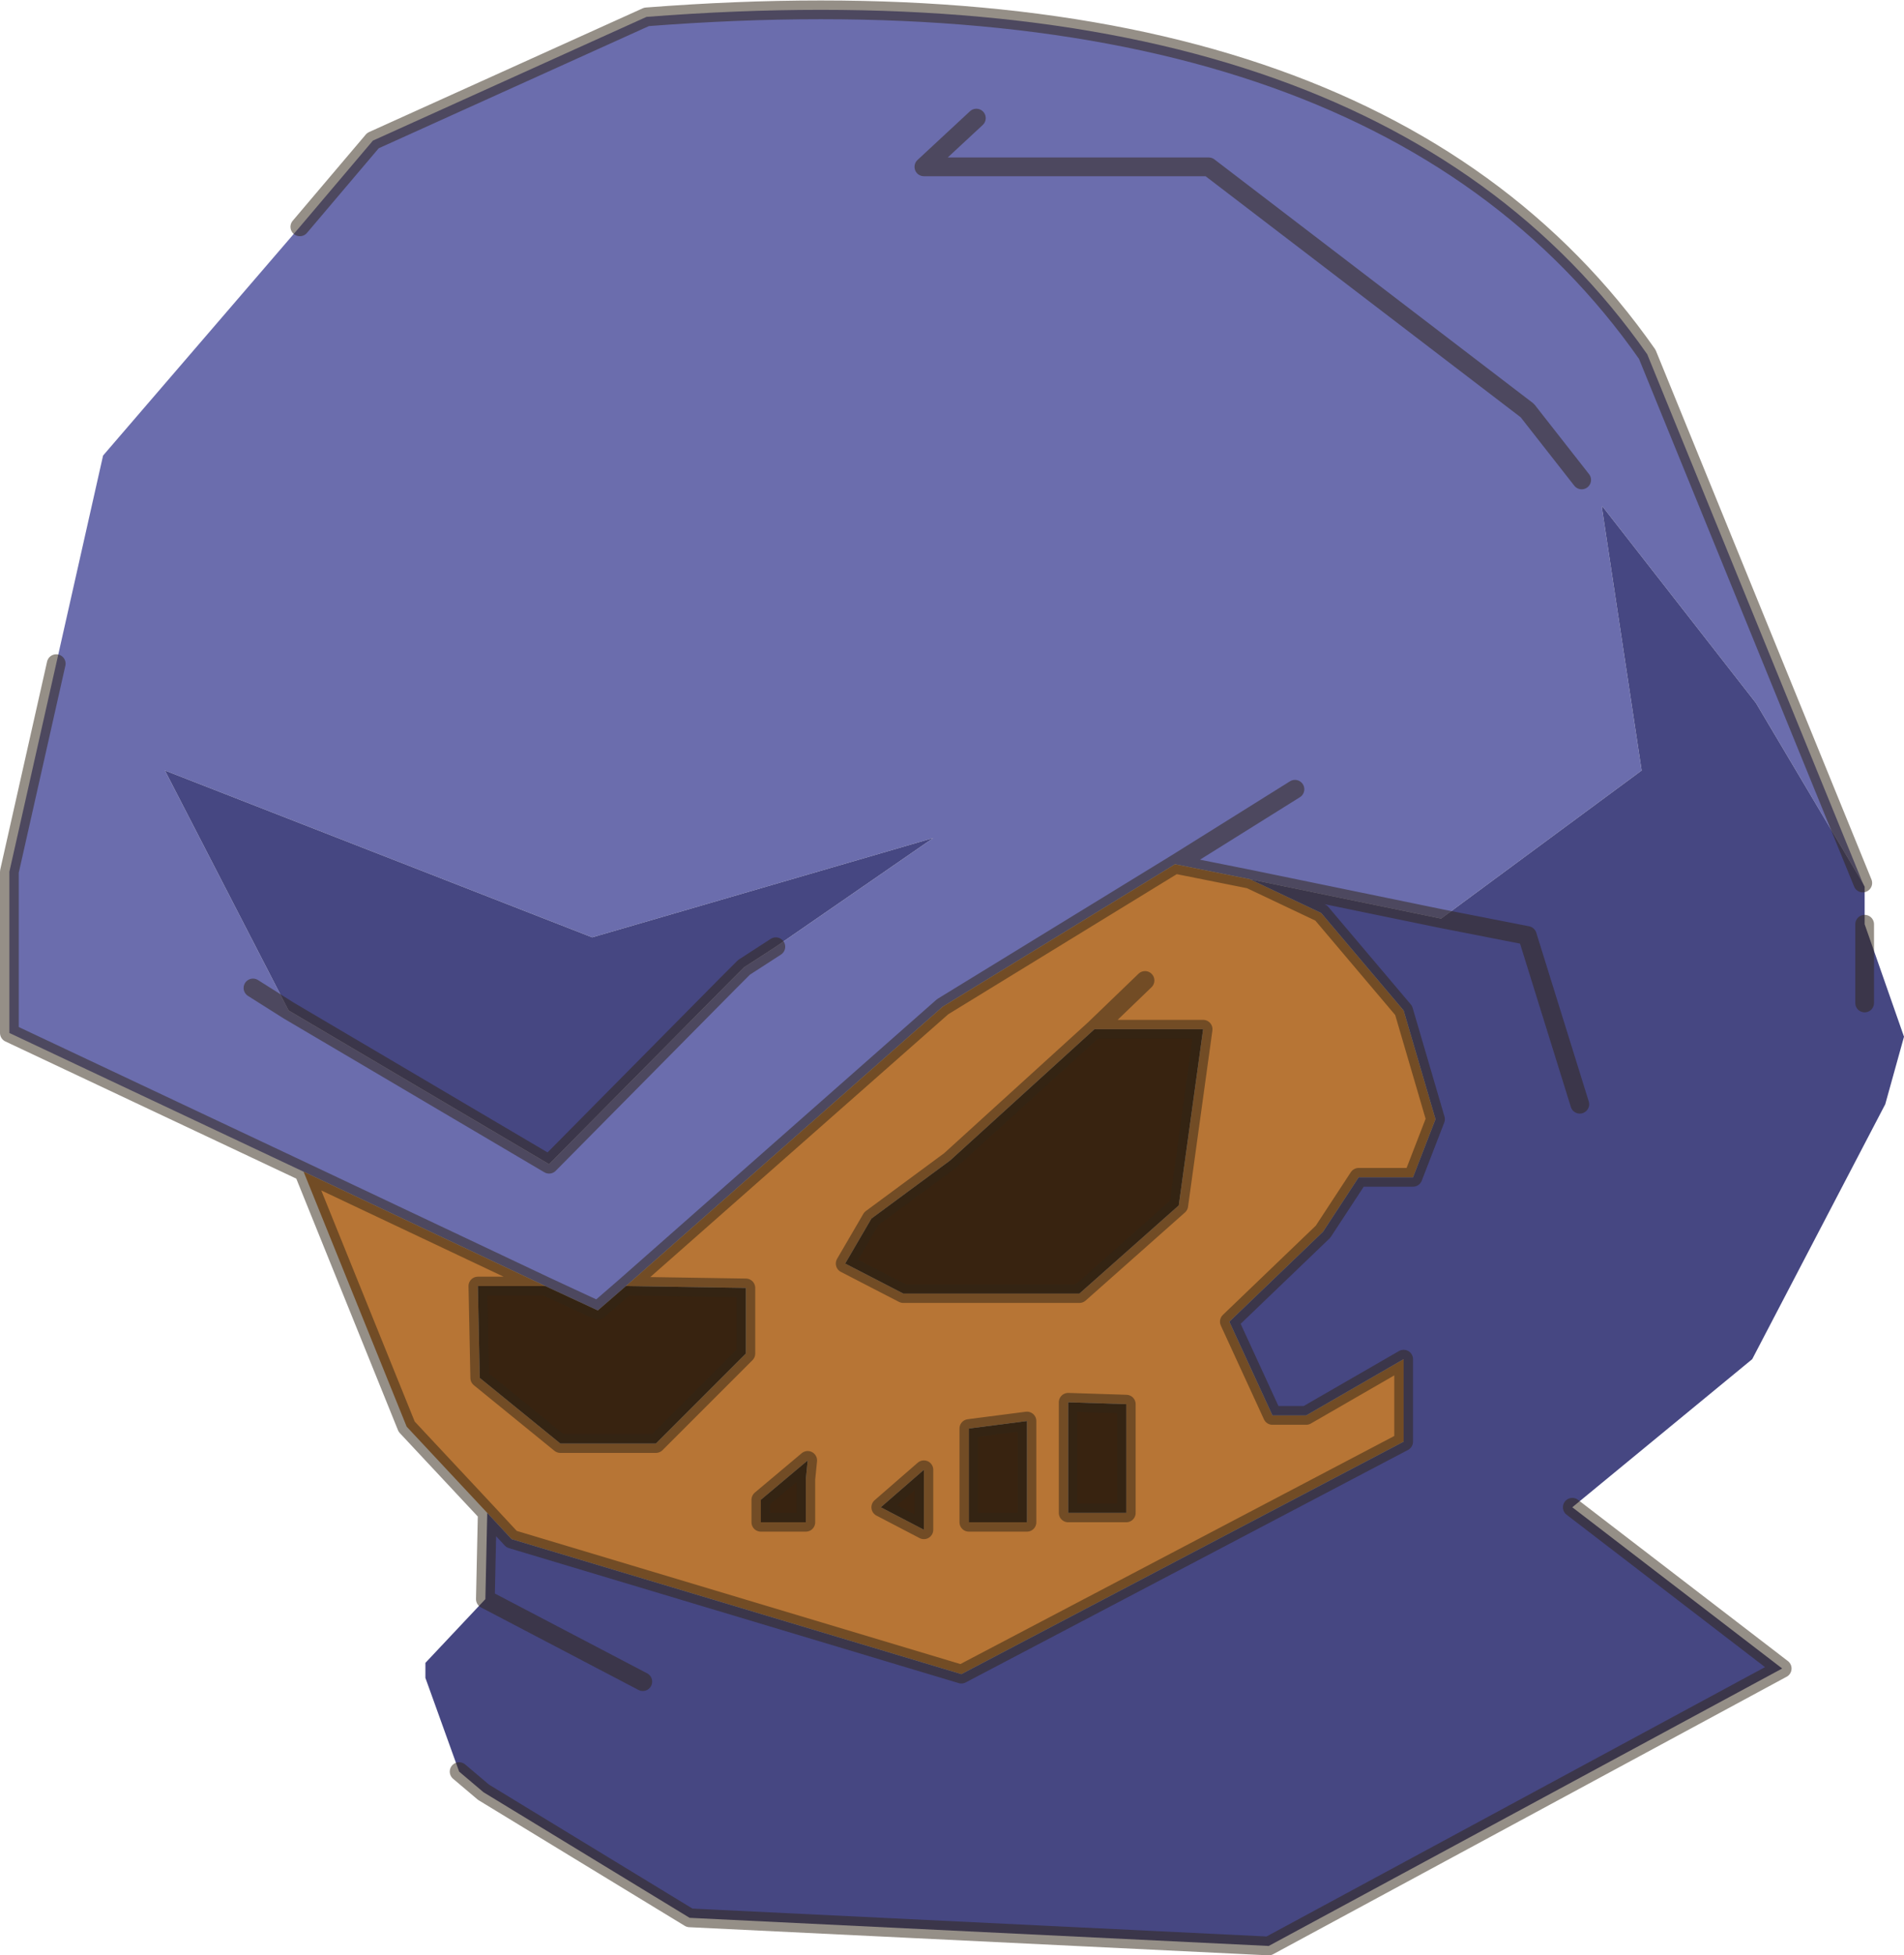
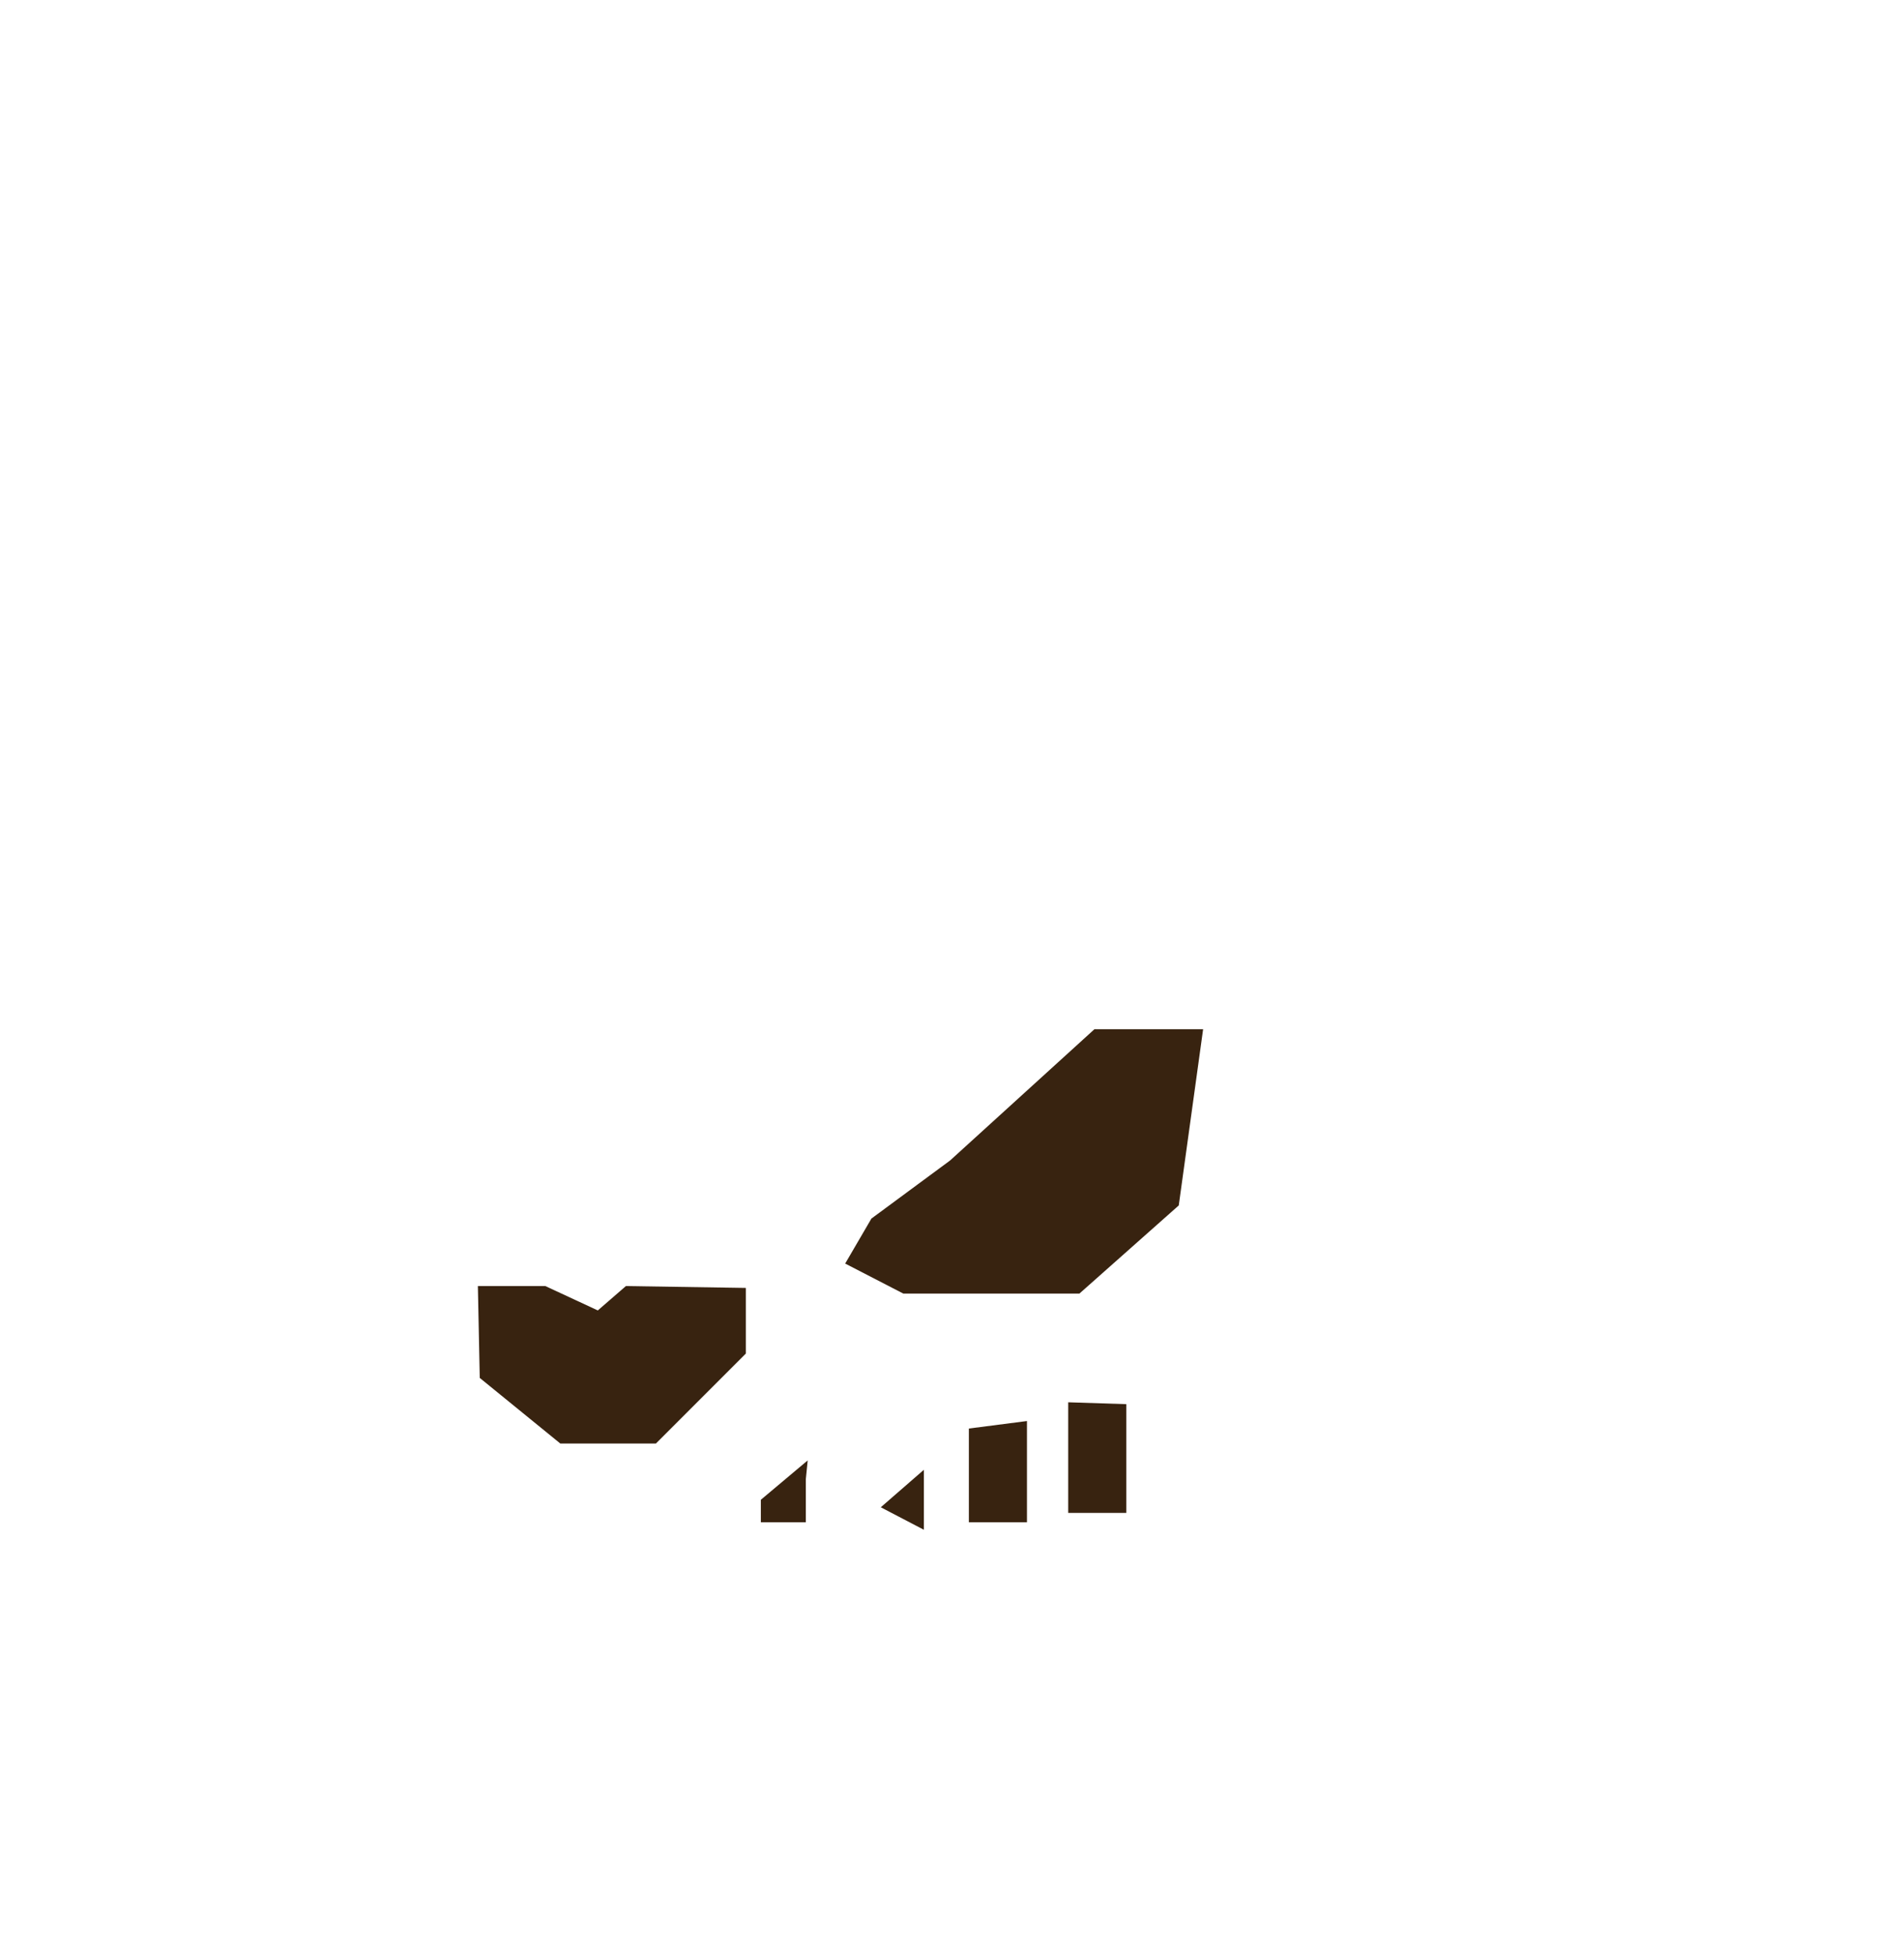
<svg xmlns="http://www.w3.org/2000/svg" xmlns:xlink="http://www.w3.org/1999/xlink" width="50.8px" height="52.15px">
  <g transform="matrix(1, 0, 0, 1, -251.85, -162.25)">
    <use xlink:href="#object-0" width="50.8" height="52.15" transform="matrix(1, 0, 0, 1, 251.85, 162.25)" />
  </g>
  <defs>
    <g transform="matrix(1, 0, 0, 1, -251.85, -162.25)" id="object-0">
-       <path fill-rule="evenodd" fill="#6b6dad" stroke="none" d="M294.05 175.05L292.6 173.2L284.1 166.7L276.5 166.7L277.9 165.4L276.5 166.7L284.1 166.7L292.6 173.2L294.05 175.05M259.85 168.3L261.8 166L269.1 162.7Q288.45 161.2 295.8 171.7L301.55 185.8L298.7 181L294.6 175.75L294.6 175.85L295.65 182.8L290.3 186.75L285.2 185.7L283.2 185.3L277 189.1L268.55 196.55L267.8 197.2L266.4 196.55L259.95 193.5L252.1 189.8L252.1 185.5L253.35 179.95L254.6 174.4L259.85 168.3M286.4 183.3L283.2 185.3L286.4 183.3M258.6 188.6L259.55 189.2L258.6 188.6M272.55 187.5L276.75 184.6L267.65 187.25L256.25 182.8L259.55 189.2L266.5 193.3L271.3 188.45L271.7 188.05L272.55 187.5" />
-       <path fill-rule="evenodd" fill="#b77535" stroke="none" d="M259.95 193.5L266.4 196.55L264.6 196.55L264.65 199L266.8 200.75L269.35 200.75L271.75 198.35L271.75 196.6L268.55 196.55L277 189.1L283.2 185.3L285.2 185.7L287.1 186.6L289.3 189.2L290.15 192.1L289.55 193.65L288.1 193.65L287.15 195.1L284.65 197.5L285.8 200L286.7 200L289.3 198.5L289.3 200.7L277.5 206.9L265.5 203.3L264.85 202.6L262.7 200.3L259.95 193.5M281.05 189.7L277.2 193.2L275.1 194.75L274.4 195.95L275.95 196.75L280.65 196.75L283.3 194.4L283.95 189.7L281.05 189.7L282.4 188.4L281.05 189.7M281.9 202.6L281.9 199.7L280.35 199.65L280.35 202.6L281.9 202.6M279.25 202.85L279.25 200.15L277.7 200.35L277.7 202.85L279.25 202.85M276.5 203.05L276.5 201.45L275.35 202.45L276.5 203.05M272.15 202.85L273.35 202.85L273.35 201.7L273.4 201.2L272.15 202.25L272.15 202.85" />
      <path fill-rule="evenodd" fill="#382310" stroke="none" d="M266.4 196.55L267.8 197.2L268.55 196.55L271.75 196.6L271.75 198.35L269.35 200.75L266.8 200.75L264.65 199L264.6 196.55L266.4 196.55M281.05 189.7L283.95 189.7L283.3 194.4L280.65 196.75L275.95 196.75L274.4 195.95L275.1 194.75L277.2 193.2L281.05 189.7M281.9 202.6L280.35 202.6L280.35 199.65L281.9 199.7L281.9 202.6M279.25 202.85L277.7 202.85L277.7 200.35L279.25 200.15L279.25 202.85M276.5 203.05L275.35 202.45L276.5 201.45L276.5 203.05M272.15 202.85L272.15 202.25L273.4 201.2L273.35 201.7L273.35 202.85L272.15 202.85" />
-       <path fill-rule="evenodd" fill="#464782" stroke="none" d="M259.55 189.2L256.25 182.8L267.65 187.25L276.75 184.6L272.55 187.5L271.7 188.05L271.3 188.45L266.5 193.3L259.55 189.2M290.3 186.75L295.65 182.8L294.6 175.85L294.6 175.75L298.7 181L301.55 185.8L301.6 185.9L301.6 186.9L302.65 189.9L302.15 191.7L298.6 198.5L293.8 202.45L299.4 206.75L285.7 214.15L270.25 213.4L264.75 210.05L264.1 209.5L263.2 207L263.2 206.6L264.8 204.9L269 207.1L264.8 204.9L264.85 202.6L265.5 203.3L277.5 206.9L289.3 200.7L289.3 198.5L286.7 200L285.8 200L284.65 197.5L287.15 195.1L288.1 193.65L289.55 193.65L290.15 192.1L289.3 189.2L287.1 186.6L285.2 185.7L290.3 186.75L292.6 187.2L294 191.7L292.6 187.2L290.3 186.75M301.6 189L301.6 186.9L301.6 189" />
-       <path fill="none" stroke="#312617" stroke-opacity="0.514" stroke-width="0.5" stroke-linecap="round" stroke-linejoin="round" d="M277.9 165.4L276.5 166.7L284.1 166.7L292.6 173.2L294.05 175.05M301.55 185.8L295.8 171.7Q288.45 161.2 269.1 162.7L261.8 166L259.85 168.3M253.35 179.95L252.1 185.5L252.1 189.8L259.95 193.5L266.4 196.55L267.8 197.2L268.55 196.55L277 189.1L283.2 185.3L286.4 183.3M259.55 189.2L258.6 188.6M259.55 189.2L266.5 193.3L271.3 188.45L271.7 188.05L272.55 187.5M268.55 196.55L271.75 196.6L271.75 198.35L269.35 200.75L266.8 200.75L264.65 199L264.6 196.55L266.4 196.55M281.05 189.7L283.95 189.7L283.3 194.4L280.65 196.75L275.95 196.75L274.4 195.95L275.1 194.75L277.2 193.2L281.05 189.7L282.4 188.4M290.3 186.75L292.6 187.2L294 191.7M264.85 202.6L265.5 203.3L277.5 206.9L289.3 200.7L289.3 198.5L286.7 200L285.8 200L284.65 197.5L287.15 195.1L288.1 193.65L289.55 193.65L290.15 192.1L289.3 189.2L287.1 186.6L285.2 185.7L283.2 185.3M285.2 185.7L290.3 186.75M301.6 186.9L301.6 189M264.1 209.5L264.75 210.05L270.25 213.4L285.7 214.15L299.4 206.75L293.8 202.45M281.9 202.6L280.35 202.6L280.35 199.65L281.9 199.7L281.9 202.6M279.25 202.85L277.7 202.85L277.7 200.35L279.25 200.15L279.25 202.85M276.5 203.05L275.35 202.45L276.5 201.45L276.5 203.05M272.15 202.85L272.15 202.25L273.4 201.2L273.35 201.7L273.35 202.85L272.15 202.85M269 207.1L264.8 204.9L264.85 202.6L262.7 200.3L259.95 193.5" />
    </g>
  </defs>
</svg>